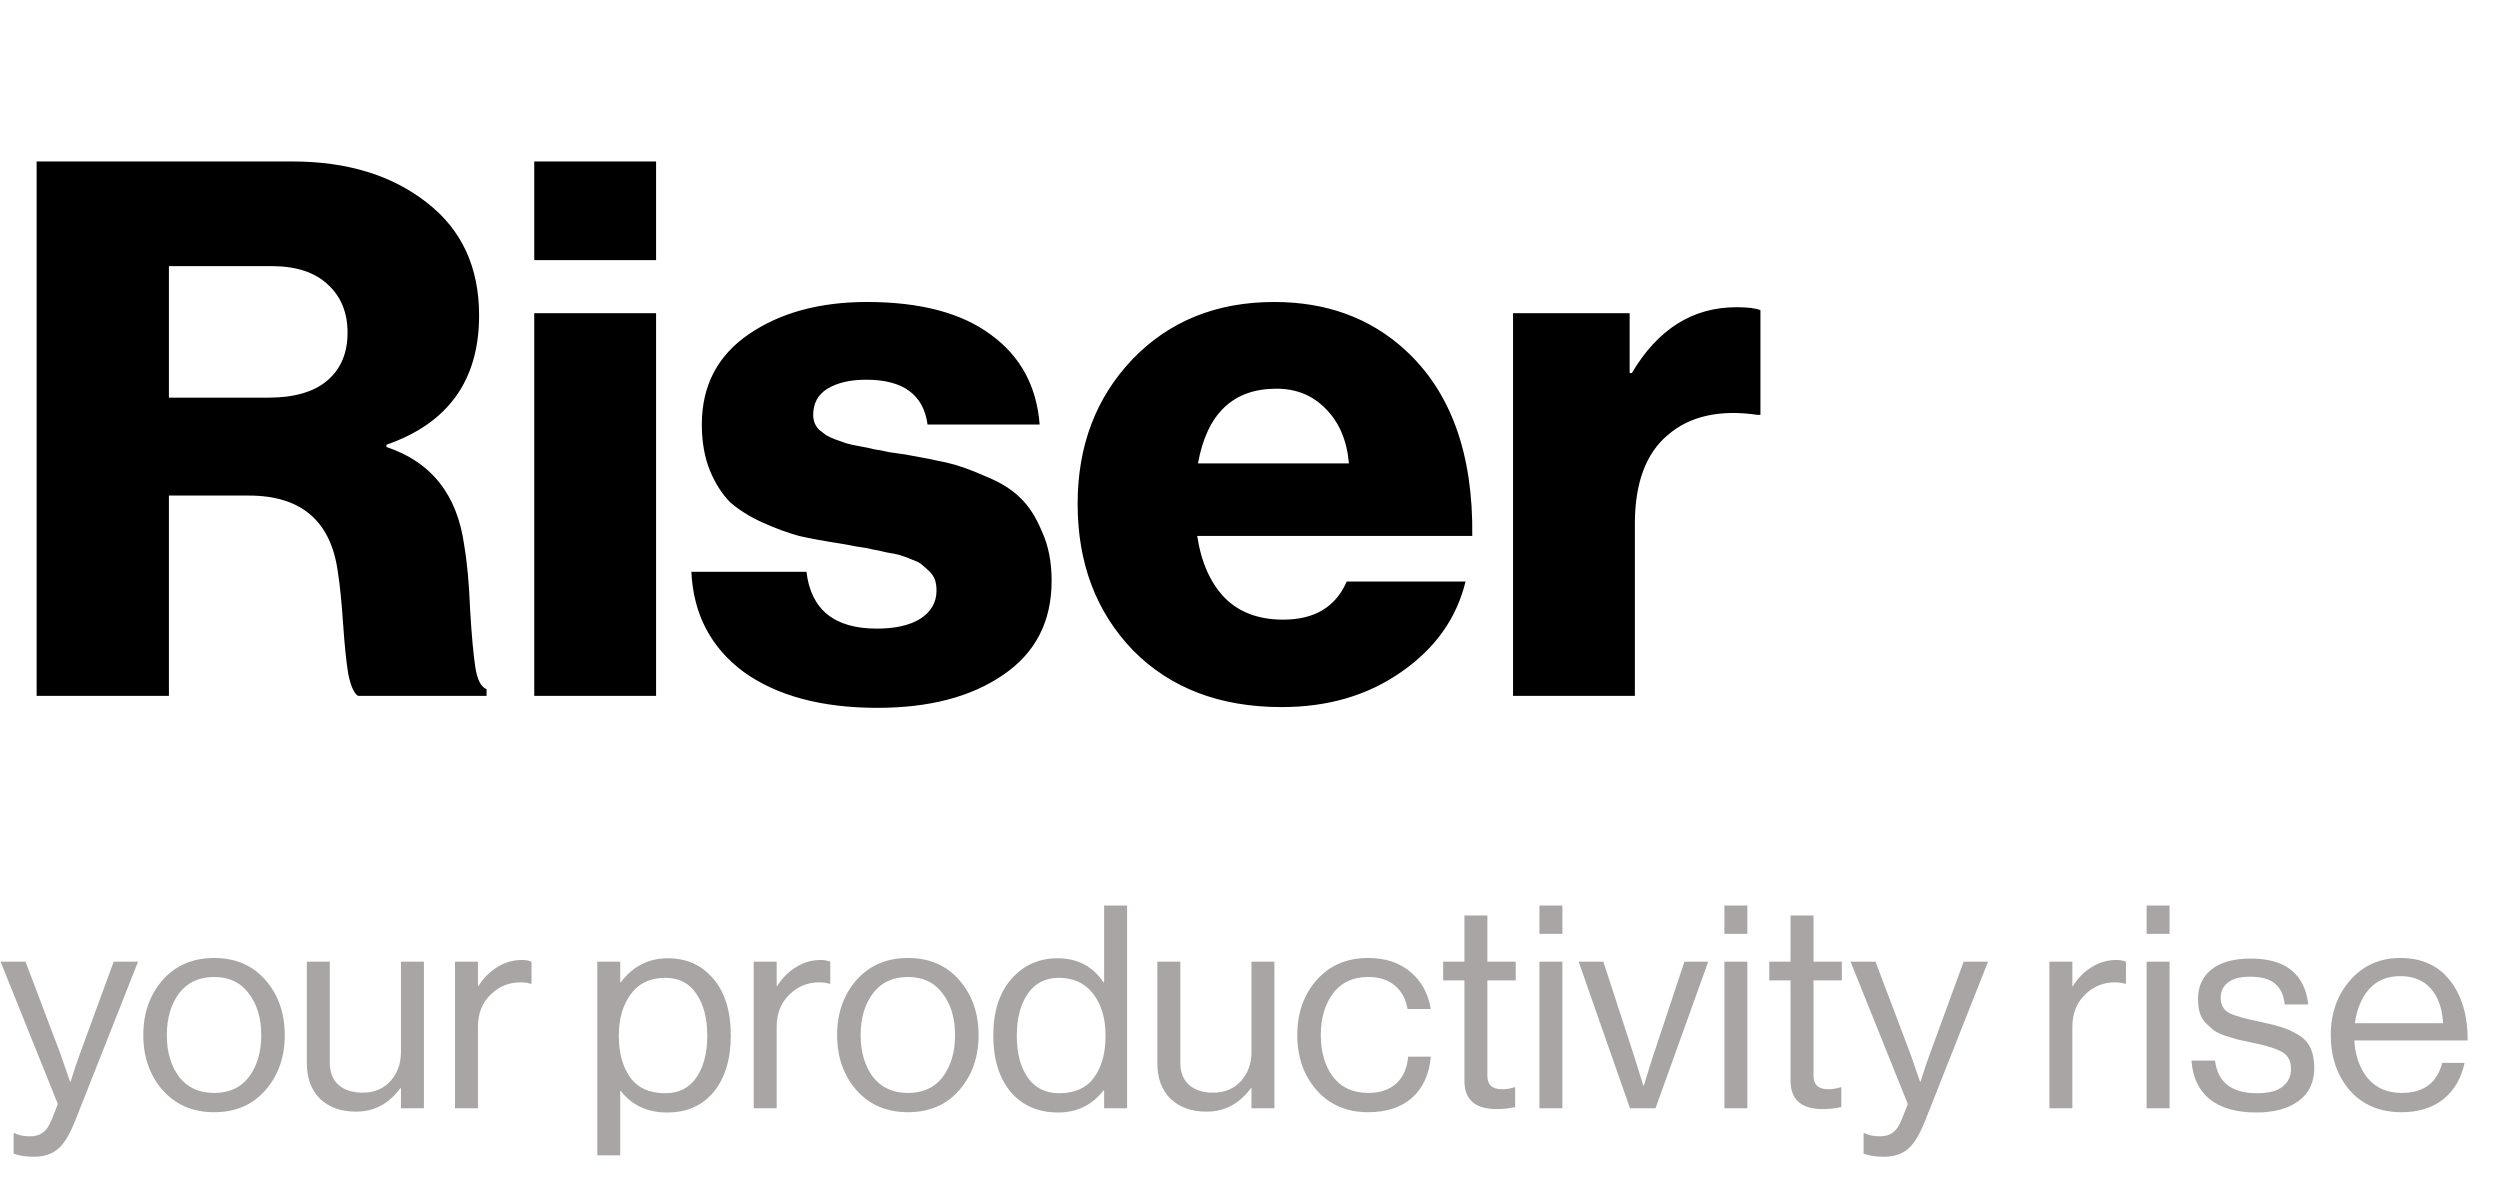
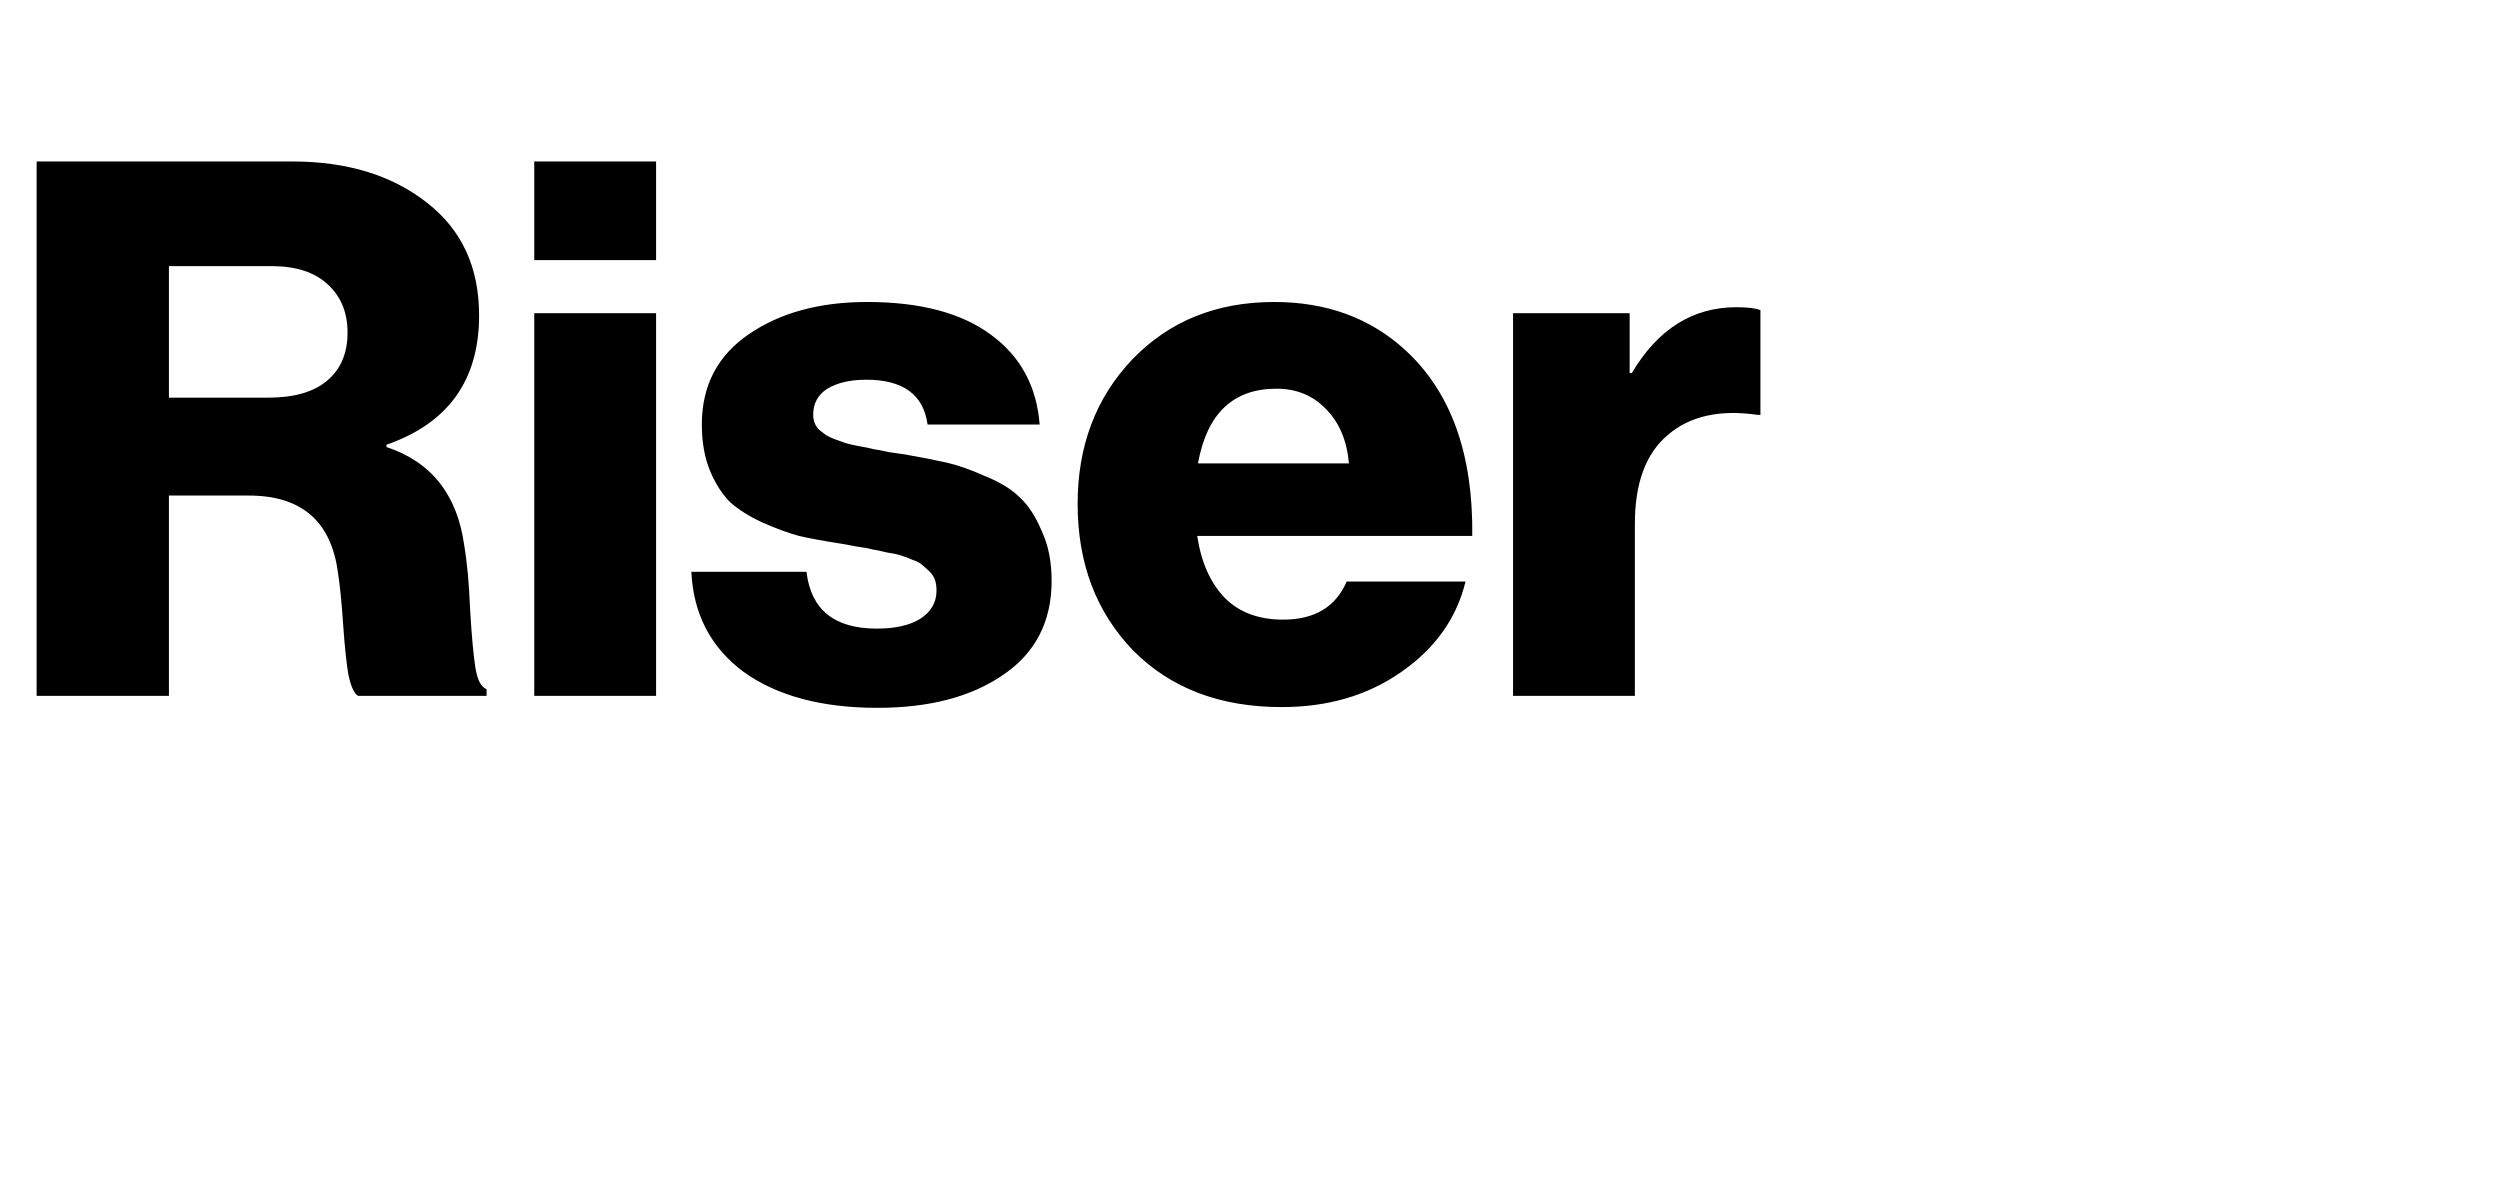
<svg xmlns="http://www.w3.org/2000/svg" width="97" height="46" viewBox="0 0 97 46" fill="none">
  <path d="M1.421 27V6.265H11.339C13.466 6.265 15.206 6.797 16.559 7.86C17.912 8.904 18.589 10.364 18.589 12.239C18.589 14.752 17.39 16.425 14.993 17.256V17.343C16.733 17.923 17.738 19.189 18.009 21.142C18.125 21.819 18.202 22.66 18.241 23.665C18.299 24.651 18.367 25.395 18.444 25.898C18.521 26.381 18.666 26.662 18.879 26.739V27H13.891C13.736 26.903 13.611 26.623 13.514 26.159C13.437 25.695 13.369 25.038 13.311 24.187C13.253 23.336 13.185 22.669 13.108 22.186C12.837 20.214 11.687 19.228 9.657 19.228H6.554V27H1.421ZM6.554 15.429H10.411C11.416 15.429 12.18 15.207 12.702 14.762C13.224 14.317 13.485 13.699 13.485 12.906C13.485 12.133 13.234 11.514 12.731 11.05C12.228 10.567 11.494 10.325 10.527 10.325H6.554V15.429ZM20.729 27V12.152H25.456V27H20.729ZM20.729 10.093V6.265H25.456V10.093H20.729ZM34.046 27.464C31.88 27.464 30.15 27 28.855 26.072C27.579 25.125 26.902 23.829 26.825 22.186H31.291C31.465 23.655 32.373 24.39 34.017 24.39C34.732 24.39 35.293 24.264 35.699 24.013C36.124 23.742 36.337 23.375 36.337 22.911C36.337 22.756 36.317 22.621 36.279 22.505C36.24 22.389 36.172 22.283 36.076 22.186C35.979 22.089 35.882 22.002 35.786 21.925C35.708 21.848 35.583 21.78 35.409 21.722C35.235 21.645 35.08 21.587 34.945 21.548C34.829 21.509 34.645 21.471 34.394 21.432C34.162 21.374 33.978 21.335 33.843 21.316C33.707 21.277 33.495 21.239 33.205 21.2C32.915 21.142 32.702 21.103 32.567 21.084C31.948 20.987 31.426 20.891 31.001 20.794C30.575 20.678 30.102 20.504 29.58 20.272C29.077 20.04 28.661 19.779 28.333 19.489C28.023 19.18 27.762 18.774 27.55 18.271C27.337 17.749 27.231 17.15 27.231 16.473C27.231 14.965 27.84 13.795 29.058 12.964C30.276 12.133 31.803 11.717 33.64 11.717C35.708 11.717 37.313 12.142 38.454 12.993C39.594 13.824 40.223 14.984 40.339 16.473H35.989C35.834 15.313 35.041 14.733 33.611 14.733C32.992 14.733 32.489 14.849 32.103 15.081C31.735 15.313 31.552 15.651 31.552 16.096C31.552 16.212 31.571 16.318 31.61 16.415C31.648 16.512 31.706 16.599 31.784 16.676C31.88 16.753 31.967 16.821 32.045 16.879C32.141 16.937 32.267 16.995 32.422 17.053C32.576 17.111 32.712 17.159 32.828 17.198C32.963 17.237 33.137 17.275 33.35 17.314C33.582 17.353 33.765 17.391 33.901 17.43C34.055 17.449 34.258 17.488 34.51 17.546C34.761 17.585 34.964 17.614 35.119 17.633C35.776 17.749 36.317 17.855 36.743 17.952C37.168 18.049 37.661 18.223 38.222 18.474C38.802 18.706 39.256 18.986 39.585 19.315C39.913 19.624 40.194 20.059 40.426 20.62C40.677 21.161 40.803 21.799 40.803 22.534C40.803 24.119 40.174 25.337 38.918 26.188C37.68 27.039 36.056 27.464 34.046 27.464ZM49.729 27.435C47.331 27.435 45.408 26.7 43.958 25.231C42.527 23.742 41.812 21.848 41.812 19.547C41.812 17.304 42.517 15.439 43.929 13.95C45.359 12.461 47.196 11.717 49.439 11.717C51.469 11.717 53.16 12.336 54.514 13.573C56.292 15.197 57.162 17.604 57.124 20.794H46.452C46.606 21.819 46.964 22.621 47.525 23.201C48.085 23.762 48.839 24.042 49.787 24.042C51.005 24.042 51.826 23.549 52.252 22.563H56.863C56.515 23.994 55.683 25.163 54.369 26.072C53.073 26.981 51.527 27.435 49.729 27.435ZM46.481 17.981H52.339C52.261 17.092 51.962 16.386 51.44 15.864C50.937 15.342 50.299 15.081 49.526 15.081C47.844 15.081 46.829 16.048 46.481 17.981ZM58.706 27V12.152H63.23V14.472H63.317C64.323 12.771 65.676 11.92 67.377 11.92C67.822 11.92 68.131 11.959 68.305 12.036V16.096H68.189C66.72 15.883 65.56 16.144 64.709 16.879C63.858 17.594 63.433 18.745 63.433 20.33V27H58.706Z" fill="black" />
-   <path d="M1.331 44.881C0.994 44.881 0.726 44.841 0.528 44.76V43.968H0.572C0.719 44.049 0.92 44.089 1.177 44.089C1.375 44.089 1.54 44.038 1.672 43.935C1.804 43.84 1.921 43.66 2.024 43.396L2.244 42.835L0.022 37.313H0.99L2.332 40.855L2.717 41.966H2.739C2.871 41.541 2.996 41.17 3.113 40.855L4.411 37.313H5.357L2.926 43.462C2.706 44.019 2.479 44.393 2.244 44.584C2.009 44.782 1.705 44.881 1.331 44.881ZM10.301 42.296C9.803 42.868 9.139 43.154 8.31 43.154C7.482 43.154 6.814 42.868 6.308 42.296C5.81 41.724 5.56 41.013 5.56 40.162C5.56 39.311 5.81 38.6 6.308 38.028C6.814 37.456 7.482 37.17 8.31 37.17C9.139 37.17 9.803 37.456 10.301 38.028C10.8 38.6 11.049 39.311 11.049 40.162C11.049 41.013 10.8 41.724 10.301 42.296ZM6.946 41.779C7.269 42.197 7.724 42.406 8.31 42.406C8.897 42.406 9.348 42.197 9.663 41.779C9.979 41.354 10.136 40.815 10.136 40.162C10.136 39.502 9.975 38.963 9.652 38.545C9.337 38.12 8.89 37.907 8.31 37.907C7.724 37.907 7.269 38.12 6.946 38.545C6.631 38.97 6.473 39.509 6.473 40.162C6.473 40.815 6.631 41.354 6.946 41.779ZM16.448 43H15.557V42.219H15.535C15.088 42.828 14.516 43.132 13.819 43.132C13.232 43.132 12.767 42.967 12.422 42.637C12.077 42.3 11.905 41.838 11.905 41.251V37.313H12.796V41.229C12.796 41.596 12.906 41.882 13.126 42.087C13.353 42.292 13.669 42.395 14.072 42.395C14.519 42.395 14.879 42.245 15.15 41.944C15.421 41.643 15.557 41.266 15.557 40.811V37.313H16.448V43ZM18.544 37.313V38.259H18.566C18.749 37.958 18.988 37.716 19.281 37.533C19.574 37.342 19.901 37.247 20.26 37.247C20.392 37.247 20.513 37.269 20.623 37.313V38.171H20.59C20.48 38.134 20.348 38.116 20.194 38.116C19.739 38.116 19.351 38.277 19.028 38.6C18.705 38.915 18.544 39.33 18.544 39.843V43H17.653V37.313H18.544ZM23.174 44.826V37.313H24.065V38.116H24.087C24.549 37.493 25.158 37.181 25.913 37.181C26.647 37.181 27.237 37.449 27.684 37.984C28.132 38.512 28.355 39.242 28.355 40.173C28.355 41.09 28.135 41.819 27.695 42.362C27.255 42.897 26.65 43.165 25.88 43.165C25.118 43.165 24.52 42.886 24.087 42.329H24.065V44.826H23.174ZM25.814 42.417C26.342 42.417 26.746 42.212 27.024 41.801C27.303 41.39 27.442 40.851 27.442 40.184C27.442 39.517 27.303 38.978 27.024 38.567C26.746 38.149 26.346 37.94 25.825 37.94C25.231 37.94 24.78 38.153 24.472 38.578C24.164 38.996 24.01 39.531 24.01 40.184C24.01 40.851 24.157 41.39 24.45 41.801C24.744 42.212 25.198 42.417 25.814 42.417ZM30.135 37.313V38.259H30.157C30.34 37.958 30.578 37.716 30.872 37.533C31.165 37.342 31.491 37.247 31.851 37.247C31.983 37.247 32.104 37.269 32.214 37.313V38.171H32.181C32.071 38.134 31.939 38.116 31.785 38.116C31.33 38.116 30.941 38.277 30.619 38.6C30.296 38.915 30.135 39.33 30.135 39.843V43H29.244V37.313H30.135ZM37.221 42.296C36.723 42.868 36.059 43.154 35.23 43.154C34.402 43.154 33.734 42.868 33.228 42.296C32.73 41.724 32.48 41.013 32.48 40.162C32.48 39.311 32.73 38.6 33.228 38.028C33.734 37.456 34.402 37.17 35.23 37.17C36.059 37.17 36.723 37.456 37.221 38.028C37.72 38.6 37.969 39.311 37.969 40.162C37.969 41.013 37.72 41.724 37.221 42.296ZM33.866 41.779C34.189 42.197 34.644 42.406 35.23 42.406C35.817 42.406 36.268 42.197 36.583 41.779C36.899 41.354 37.056 40.815 37.056 40.162C37.056 39.502 36.895 38.963 36.572 38.545C36.257 38.12 35.81 37.907 35.23 37.907C34.644 37.907 34.189 38.12 33.866 38.545C33.551 38.97 33.393 39.509 33.393 40.162C33.393 40.815 33.551 41.354 33.866 41.779ZM41.058 43.165C40.281 43.165 39.665 42.897 39.21 42.362C38.763 41.819 38.539 41.09 38.539 40.173C38.539 39.249 38.774 38.519 39.243 37.984C39.712 37.449 40.31 37.181 41.036 37.181C41.806 37.181 42.4 37.493 42.818 38.116H42.84V35.135H43.731V43H42.84V42.307H42.818C42.371 42.879 41.784 43.165 41.058 43.165ZM41.091 42.417C41.7 42.417 42.151 42.215 42.444 41.812C42.745 41.409 42.895 40.866 42.895 40.184C42.895 39.509 42.734 38.967 42.411 38.556C42.096 38.145 41.652 37.94 41.08 37.94C40.559 37.94 40.156 38.149 39.87 38.567C39.591 38.978 39.452 39.517 39.452 40.184C39.452 40.851 39.591 41.39 39.87 41.801C40.156 42.212 40.563 42.417 41.091 42.417ZM49.448 43H48.557V42.219H48.535C48.088 42.828 47.516 43.132 46.819 43.132C46.232 43.132 45.767 42.967 45.422 42.637C45.077 42.3 44.905 41.838 44.905 41.251V37.313H45.796V41.229C45.796 41.596 45.906 41.882 46.126 42.087C46.353 42.292 46.669 42.395 47.072 42.395C47.519 42.395 47.879 42.245 48.15 41.944C48.421 41.643 48.557 41.266 48.557 40.811V37.313H49.448V43ZM53.084 43.154C52.255 43.154 51.588 42.868 51.082 42.296C50.583 41.724 50.334 41.013 50.334 40.162C50.334 39.311 50.583 38.6 51.082 38.028C51.588 37.456 52.255 37.17 53.084 37.17C53.751 37.17 54.297 37.35 54.723 37.709C55.148 38.061 55.412 38.541 55.515 39.15H54.613C54.547 38.761 54.382 38.457 54.118 38.237C53.854 38.017 53.509 37.907 53.084 37.907C52.497 37.907 52.042 38.12 51.72 38.545C51.404 38.97 51.247 39.509 51.247 40.162C51.247 40.815 51.404 41.354 51.72 41.779C52.042 42.197 52.497 42.406 53.084 42.406C53.538 42.406 53.901 42.285 54.173 42.043C54.444 41.794 54.598 41.445 54.635 40.998H55.515C55.456 41.68 55.214 42.212 54.789 42.593C54.364 42.967 53.795 43.154 53.084 43.154ZM55.994 38.039V37.313H56.819V35.52H57.71V37.313H58.81V38.039H57.71V41.735C57.71 42.087 57.901 42.263 58.282 42.263C58.443 42.263 58.601 42.237 58.755 42.186H58.788V42.956C58.546 43.007 58.308 43.033 58.073 43.033C57.237 43.033 56.819 42.666 56.819 41.933V38.039H55.994ZM59.73 43V37.313H60.621V43H59.73ZM59.73 36.235V35.135H60.621V36.235H59.73ZM63.243 43L61.252 37.313H62.209L63.386 40.921L63.761 42.12H63.782C63.922 41.651 64.046 41.251 64.156 40.921L65.356 37.313H66.279L64.234 43H63.243ZM66.906 43V37.313H67.797V43H66.906ZM66.906 36.235V35.135H67.797V36.235H66.906ZM68.648 38.039V37.313H69.473V35.52H70.364V37.313H71.464V38.039H70.364V41.735C70.364 42.087 70.555 42.263 70.936 42.263C71.098 42.263 71.255 42.237 71.409 42.186H71.442V42.956C71.2 43.007 70.962 43.033 70.727 43.033C69.891 43.033 69.473 42.666 69.473 41.933V38.039H68.648ZM73.11 44.881C72.773 44.881 72.505 44.841 72.307 44.76V43.968H72.351C72.498 44.049 72.7 44.089 72.956 44.089C73.154 44.089 73.319 44.038 73.451 43.935C73.583 43.84 73.701 43.66 73.803 43.396L74.023 42.835L71.801 37.313H72.769L74.111 40.855L74.496 41.966H74.518C74.65 41.541 74.775 41.17 74.892 40.855L76.19 37.313H77.136L74.705 43.462C74.485 44.019 74.258 44.393 74.023 44.584C73.789 44.782 73.484 44.881 73.11 44.881ZM80.408 37.313V38.259H80.43C80.613 37.958 80.852 37.716 81.145 37.533C81.438 37.342 81.765 37.247 82.124 37.247C82.256 37.247 82.377 37.269 82.487 37.313V38.171H82.454C82.344 38.134 82.212 38.116 82.058 38.116C81.603 38.116 81.215 38.277 80.892 38.6C80.569 38.915 80.408 39.33 80.408 39.843V43H79.517V37.313H80.408ZM83.288 43V37.313H84.179V43H83.288ZM83.288 36.235V35.135H84.179V36.235H83.288ZM87.549 43.165C86.772 43.165 86.167 42.993 85.734 42.648C85.309 42.296 85.074 41.797 85.03 41.152H85.943C86.046 41.995 86.588 42.417 87.571 42.417C88.018 42.417 88.348 42.333 88.561 42.164C88.781 41.988 88.891 41.761 88.891 41.482C88.891 41.181 88.785 40.965 88.572 40.833C88.359 40.701 87.971 40.576 87.406 40.459C87.171 40.408 86.984 40.367 86.845 40.338C86.713 40.301 86.552 40.254 86.361 40.195C86.17 40.129 86.02 40.059 85.91 39.986C85.807 39.905 85.701 39.81 85.591 39.7C85.481 39.59 85.4 39.454 85.349 39.293C85.305 39.132 85.283 38.952 85.283 38.754C85.283 38.27 85.459 37.889 85.811 37.61C86.17 37.331 86.676 37.192 87.329 37.192C88.678 37.192 89.423 37.786 89.562 38.974H88.649C88.605 38.6 88.477 38.329 88.264 38.16C88.051 37.984 87.732 37.896 87.307 37.896C86.918 37.896 86.629 37.973 86.438 38.127C86.255 38.274 86.163 38.468 86.163 38.71C86.163 38.989 86.273 39.187 86.493 39.304C86.713 39.414 87.113 39.528 87.692 39.645C88.044 39.718 88.319 39.788 88.517 39.854C88.722 39.913 88.935 40.008 89.155 40.14C89.375 40.265 89.536 40.433 89.639 40.646C89.742 40.859 89.793 41.123 89.793 41.438C89.793 41.995 89.588 42.424 89.177 42.725C88.766 43.018 88.224 43.165 87.549 43.165ZM93.184 43.154C92.341 43.154 91.67 42.872 91.171 42.307C90.68 41.735 90.434 41.02 90.434 40.162C90.434 39.319 90.684 38.611 91.182 38.039C91.688 37.46 92.337 37.17 93.129 37.17C93.965 37.17 94.611 37.463 95.065 38.05C95.52 38.629 95.747 39.403 95.747 40.371H91.347C91.384 40.972 91.56 41.464 91.875 41.845C92.198 42.219 92.634 42.406 93.184 42.406C94.035 42.406 94.559 42.017 94.757 41.24H95.626C95.494 41.849 95.216 42.322 94.79 42.659C94.365 42.989 93.83 43.154 93.184 43.154ZM94.317 38.358C94.031 38.035 93.635 37.874 93.129 37.874C92.623 37.874 92.22 38.043 91.919 38.38C91.626 38.717 91.443 39.157 91.369 39.7H94.79C94.761 39.128 94.603 38.681 94.317 38.358Z" fill="#A9A5A5" />
</svg>